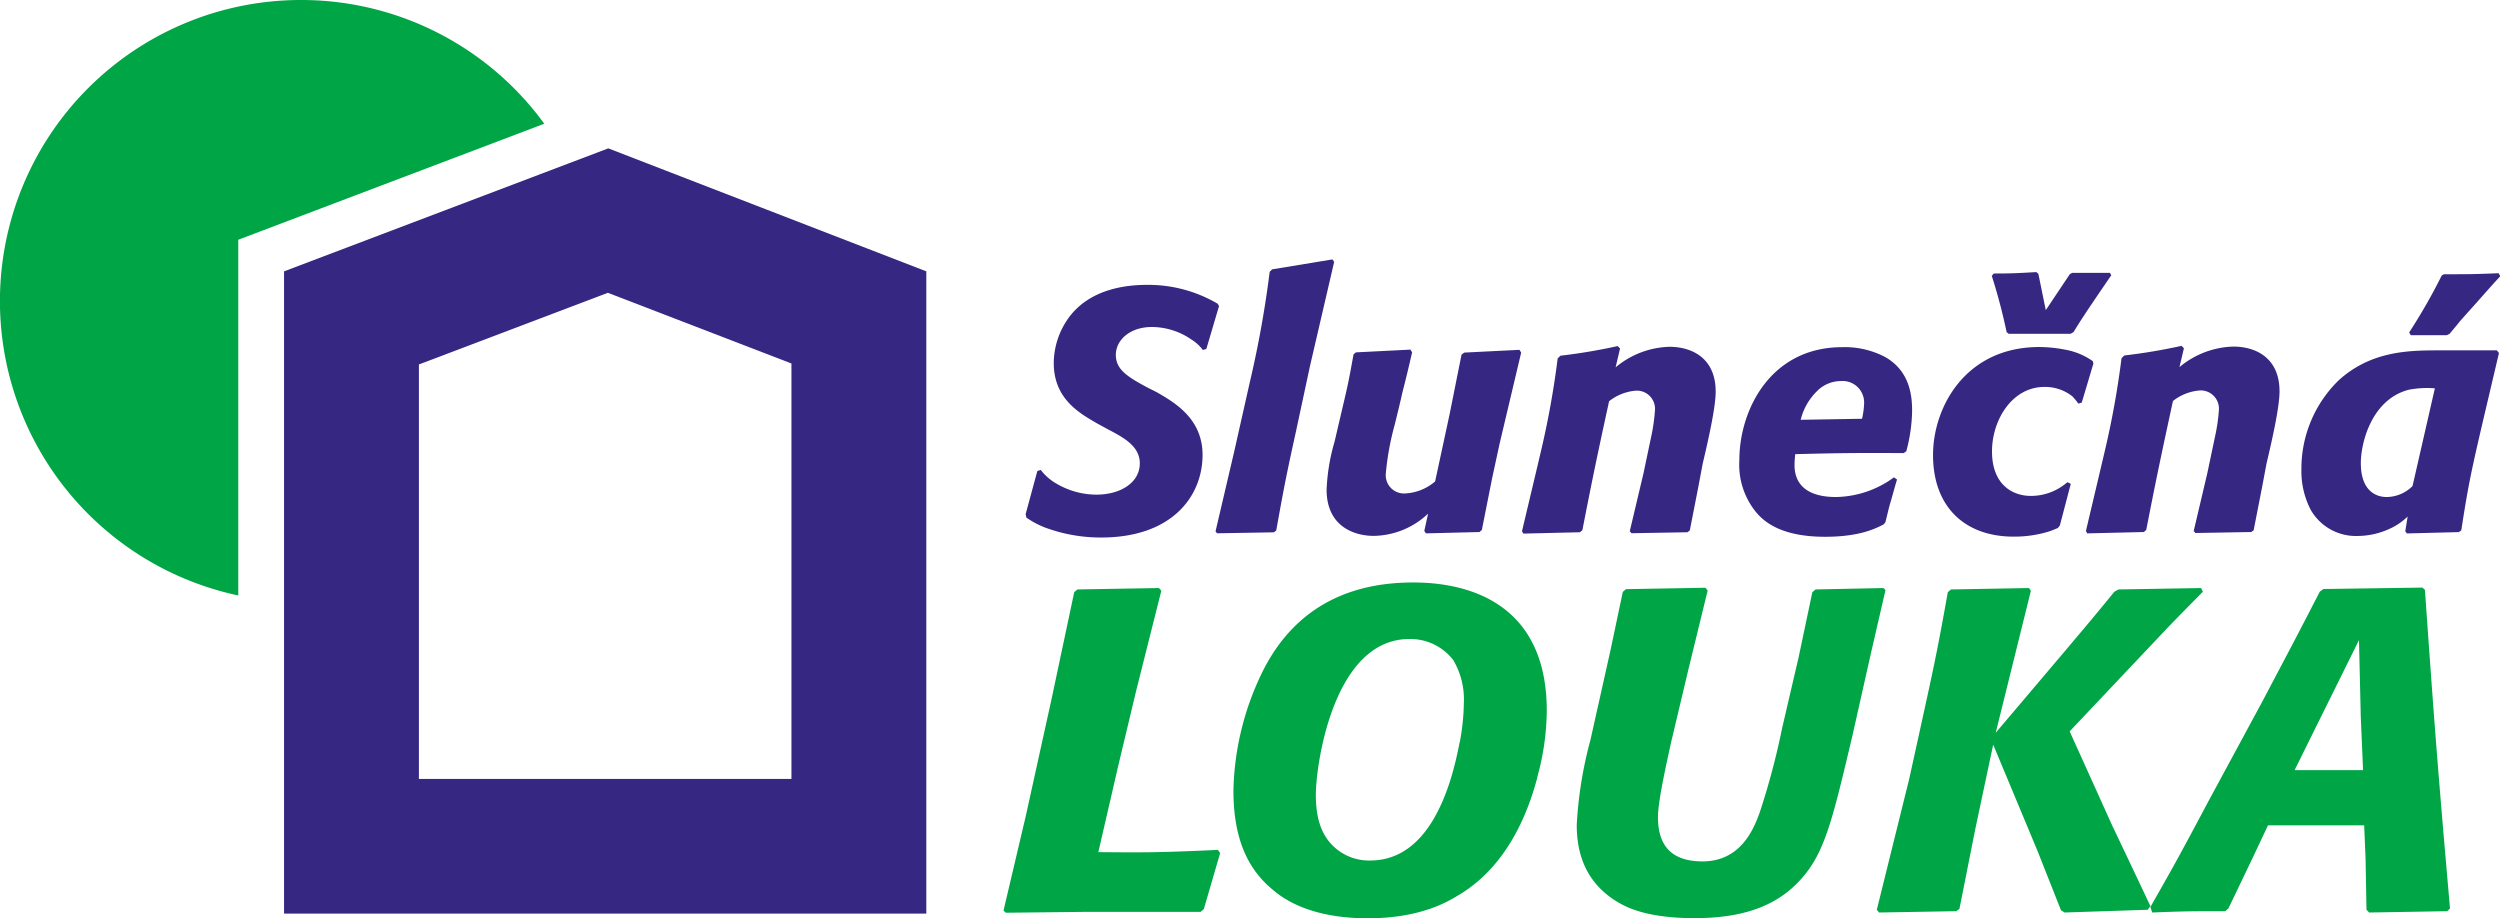
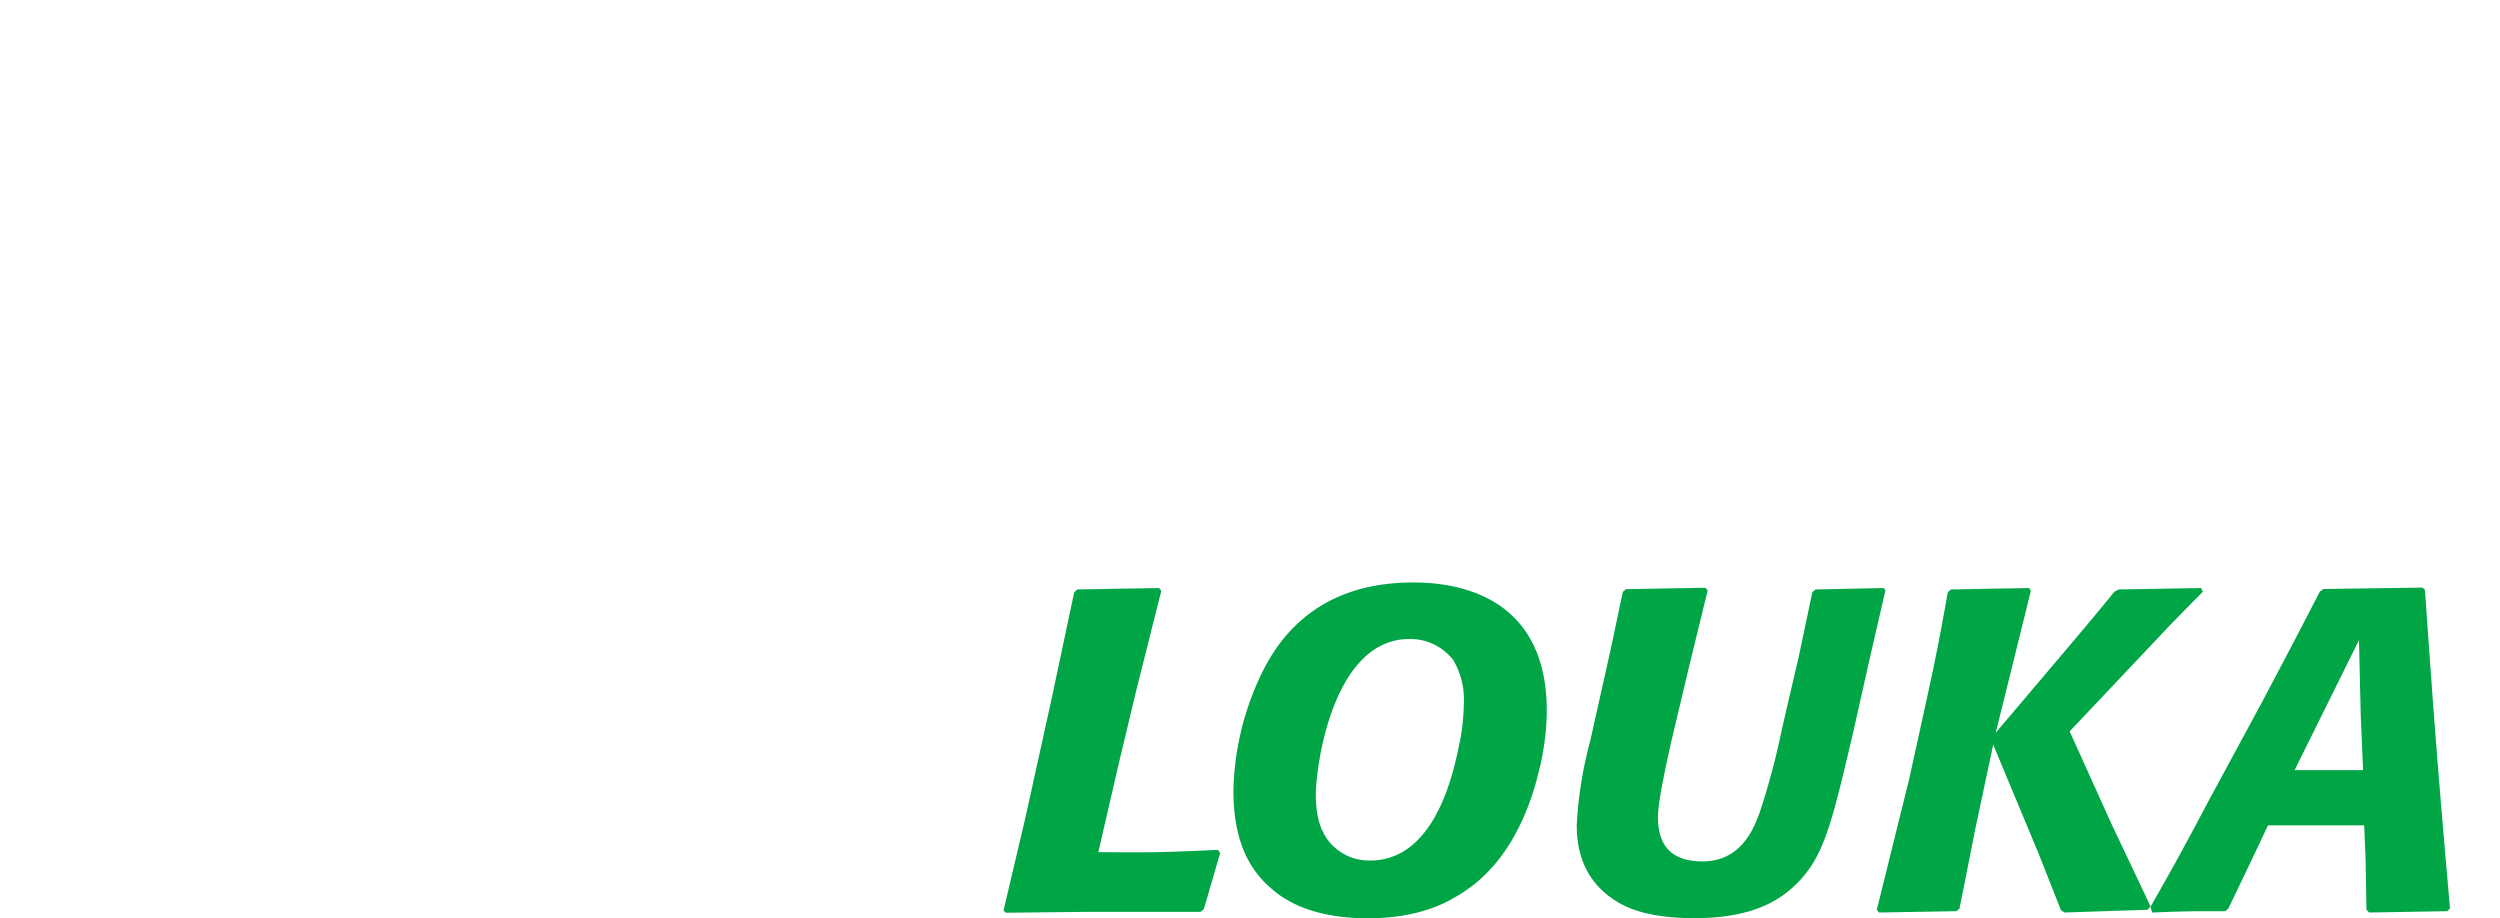
<svg xmlns="http://www.w3.org/2000/svg" viewBox="0 0 337.01 123.81">
  <defs>
    <style>.cls-1,.cls-3{fill:#362783;}.cls-2,.cls-4{fill:#00a546;}.cls-3,.cls-4{fill-rule:evenodd;}</style>
  </defs>
  <title>slunecna-louka</title>
  <g id="Vrstva_2" data-name="Vrstva 2">
    <g id="Vrstva_1-2" data-name="Vrstva 1">
-       <path class="cls-1" d="M336.82,36.83c-3.33.14-4,.14-7.39.14l-.28.18a77.22,77.22,0,0,1-4.39,7.67l.23.37,4.85,0,.37-.19s1.21-1.43,1.3-1.57,1.94-2.17,2.54-2.86c.83-.93,2.12-2.41,3-3.33Zm-11.6,28.69A5,5,0,0,1,321.71,67c-1.11,0-3.46-.55-3.46-4.57,0-2.77,1.47-8.6,6.46-9.89a13,13,0,0,1,3.52-.19Zm11.65-17.93-.28-.36h-7.85c-4.07,0-9.15.09-13.5,4.06a16.61,16.61,0,0,0-5,12,11.29,11.29,0,0,0,1.24,5.41,7,7,0,0,0,6.33,3.55,10.41,10.41,0,0,0,4.39-1,8.34,8.34,0,0,0,2.36-1.62l-.32,2,.23.28,7-.18.32-.24c.92-5.91,1.25-7.57,3-15.06ZM304.94,65.66l.6-3.19c.78-3.28,1.75-7.62,1.75-9.7,0-4.67-3.37-6.05-6.23-6.05a11.82,11.82,0,0,0-7.26,2.77l.6-2.54-.32-.33a76.33,76.33,0,0,1-7.72,1.3l-.37.37a118.39,118.39,0,0,1-2.17,12.15l-.74,3.14-1.89,8,.18.32,7.63-.18.32-.28c1.34-6.84,1.85-9.29,3.6-17.38a6.62,6.62,0,0,1,3.7-1.43,2.46,2.46,0,0,1,2.5,2.59,24.36,24.36,0,0,1-.56,3.79l-1,4.76-1.84,7.81.23.27,7.53-.13.32-.24ZM270.79,45h8.32l.41-.23c.93-1.52,1.39-2.26,5.09-7.67l-.19-.32h-5.08l-.32.18-3.24,4.85-1-4.9-.28-.23c-2.49.14-3.23.19-5.73.19l-.27.32a76.37,76.37,0,0,1,2,7.58Zm7.9,20a7.45,7.45,0,0,1-4.94,1.85c-2.36,0-5.22-1.43-5.22-6,0-4.25,2.72-8.69,7.07-8.69a5.92,5.92,0,0,1,3.74,1.25,8.35,8.35,0,0,1,.83,1l.46-.14L282.2,49l-.09-.32a9.24,9.24,0,0,0-3.65-1.53,18.71,18.71,0,0,0-3.56-.37c-9.93,0-14.32,8.09-14.32,14.56,0,7,4.3,11,10.86,11a15.87,15.87,0,0,0,4.62-.65c.46-.14.88-.32,1.34-.51l.27-.32,1.48-5.64Zm-35.95-8.41a8.06,8.06,0,0,1,2.13-3.79,4.52,4.52,0,0,1,3.28-1.43,2.9,2.9,0,0,1,3.14,3,10.71,10.71,0,0,1-.28,2.08Zm12.57,7.76A13.54,13.54,0,0,1,247.5,67c-3.74,0-5.59-1.57-5.59-4.3,0-.51.05-1,.09-1.48,5.87-.14,7.9-.18,14.6-.14l.37-.23a22,22,0,0,0,.79-5.45c0-1.9-.23-5.32-3.61-7.26a11.67,11.67,0,0,0-5.82-1.34c-9.65,0-13.86,8.46-13.86,15.25a10.14,10.14,0,0,0,2.13,6.84c.83,1,2.91,3.47,9.42,3.47,4.58,0,6.75-1.07,7.9-1.67l.23-.27c.24-.88.42-1.81.7-2.73s.55-2,.88-3.05Zm-26.38,1.34.6-3.19c.78-3.28,1.75-7.62,1.75-9.7,0-4.67-3.37-6.05-6.24-6.05a11.79,11.79,0,0,0-7.25,2.77l.6-2.54-.32-.33a76.33,76.33,0,0,1-7.72,1.3l-.37.37a118.39,118.39,0,0,1-2.17,12.15l-.74,3.14-1.9,8,.19.32,7.62-.18.33-.28c1.34-6.84,1.84-9.29,3.6-17.38a6.62,6.62,0,0,1,3.7-1.43,2.45,2.45,0,0,1,2.49,2.59,25.62,25.62,0,0,1-.55,3.79l-1,4.76-1.85,7.81.23.27,7.54-.13.32-.24Zm-27.78-1.25,1-4.62,2.91-12.29-.23-.37-7.44.37-.37.28-1.62,8.09-1.94,9a6.71,6.71,0,0,1-4.06,1.62,2.46,2.46,0,0,1-2.59-2.64A36.88,36.88,0,0,1,188,57.3c.37-1.48.74-3,1.06-4.44.47-1.8.88-3.56,1.3-5.36l-.23-.37-7.35.37-.32.28c-.56,3.1-.7,3.88-1.48,7.16l-1.07,4.58A26.91,26.91,0,0,0,178.83,66c0,5,3.75,6.24,6.38,6.24a10.88,10.88,0,0,0,7.3-3L192,71.58l.23.32,7.21-.18.32-.28Zm-24.58-15,3.28-14.14-.23-.33-8.13,1.34-.33.33a142.49,142.49,0,0,1-2.68,14.88l-2.12,9.42-2.5,10.68.19.27,7.67-.13.32-.24c1.11-6.19,1.39-7.57,2.64-13.26ZM138.36,69.77a11.66,11.66,0,0,0,3.19,1.58,21.6,21.6,0,0,0,6.88,1.11c9.61,0,13.68-5.6,13.68-11.14,0-4.9-3.79-7.07-6.19-8.46l-1.11-.55c-2.87-1.53-4.39-2.5-4.39-4.48s1.89-3.75,4.85-3.75a9.46,9.46,0,0,1,5.31,1.67,5.65,5.65,0,0,1,1.57,1.43l.47-.14,1.71-5.78-.19-.32a18.46,18.46,0,0,0-9.52-2.54c-3.83,0-7.67,1-10.12,3.88a10.53,10.53,0,0,0-2.45,6.66c0,4.8,3.42,6.74,5.83,8.13l1.52.83c2.22,1.15,4.25,2.31,4.25,4.57,0,2.55-2.54,4.21-5.87,4.21a10.69,10.69,0,0,1-5.36-1.48,7.08,7.08,0,0,1-2.12-1.85l-.46.14-1.58,5.82Z" />
      <path class="cls-2" d="M318,86.29l.24,10.27.31,7.26h-9.23Zm8.55-7.08-13.35.19-.49.37c-3.08,6-4.68,9-7.75,14.82l-7.32,13.54c-4.37,8.24-5.11,9.47-7.76,14.14l.25.74c4.49-.18,5.72-.18,9.84-.18l.43-.37,3.33-6.95,2-4.25H318.7l.19,4.56.12,6.82.37.37,10.52-.18.37-.37c-1.66-18.95-2.09-24.61-3.38-42.94Zm-34.64,5.72c.74-.8,4.31-4.42,5.05-5.16l-.25-.5-11.13.19-.56.31c-1.84,2.27-3.07,3.75-6.45,7.75l-9.54,11.26,4.74-19.14-.25-.37L263,79.46l-.43.37c-1.48,8.36-2,10.58-3.94,19.44L257.37,105,253,122.64l.31.37,10.4-.18.43-.31,2.15-10.83,2.4-11.31,6,14.39,3.14,7.94.49.3,11.2-.37.36-.49c-.8-1.72-4.36-9.23-5.1-10.76L279,98.59Zm-38-5.66-9.17.19-.43.37-1.84,8.73-2.22,9.54a99.74,99.74,0,0,1-3,11.32c-.86,2.46-2.65,6.7-7.75,6.7s-6-3.2-6-6c0-2.16,1.23-7.57,1.78-10.09l2.34-9.85,2.58-10.58-.3-.37-10.71.19-.43.37-1.66,7.87-2.71,12.12a54.78,54.78,0,0,0-1.84,11.44c0,4.25,1.48,7.88,5.35,10.28,1.11.67,3.81,2.27,10.52,2.27,7.38,0,11.75-2.09,14.76-5.72,2.9-3.44,4-8.18,6.52-18.82l2.47-11,2-8.68Zm-57.15,20.8c-1.17,6.27-4.12,15.93-12.06,15.93a6.93,6.93,0,0,1-5.66-2.71c-.92-1.23-1.66-3-1.66-6.15,0-4,2.34-21,12.61-21A7.31,7.31,0,0,1,195.92,89a10.48,10.48,0,0,1,1.41,5.85A30.06,30.06,0,0,1,196.78,100.07Zm10.46,4.73a34.37,34.37,0,0,0,1.29-9c0-13.84-9.66-17.28-18-17.28-6.16,0-15.08,1.66-20.24,11.87a38.06,38.06,0,0,0-4,16.18c0,7,2.27,10.89,5.35,13.41,3.38,2.89,8.24,3.81,12.73,3.81,7,0,10.65-2.15,12.06-3C200.59,118.4,204.9,113.66,207.24,104.8ZM164.48,115l-.3-.43c-7.82.36-9.85.36-16.12.3l2.71-11.75,2.39-10,3.39-13.48-.31-.37-11,.19-.43.37-3.08,14.52L138.28,110l-3,12.74.31.3,11-.12h15.26l.43-.37Z" />
-       <path class="cls-3" d="M56.47,105h50.22V49L81.94,39.47,56.47,49.13ZM38.29,123.16h86.58V36.58L82,20,38.29,36.58Z" />
-       <path class="cls-4" d="M40.58,0A40.52,40.52,0,0,1,73.37,16.68L32.12,32.32V80.27A40.58,40.58,0,0,1,40.58,0" />
    </g>
  </g>
</svg>